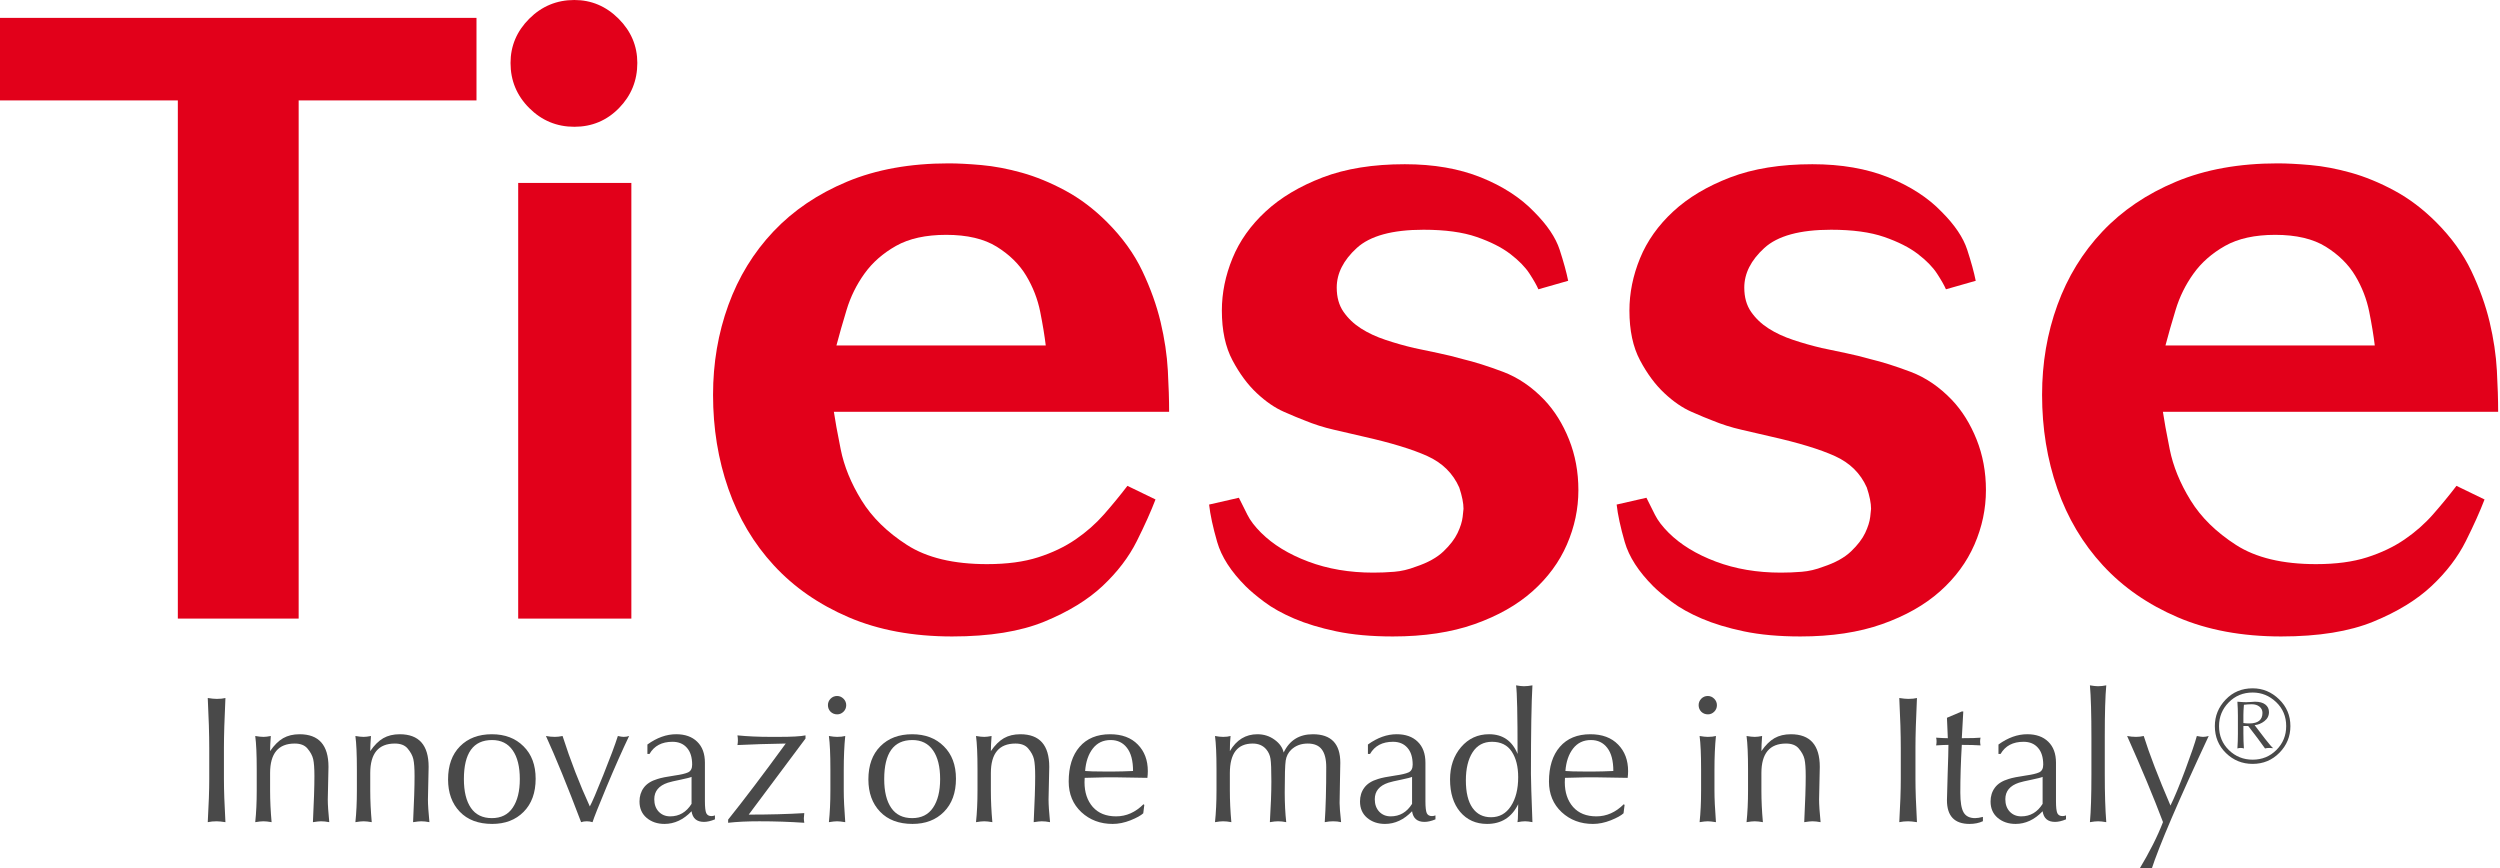
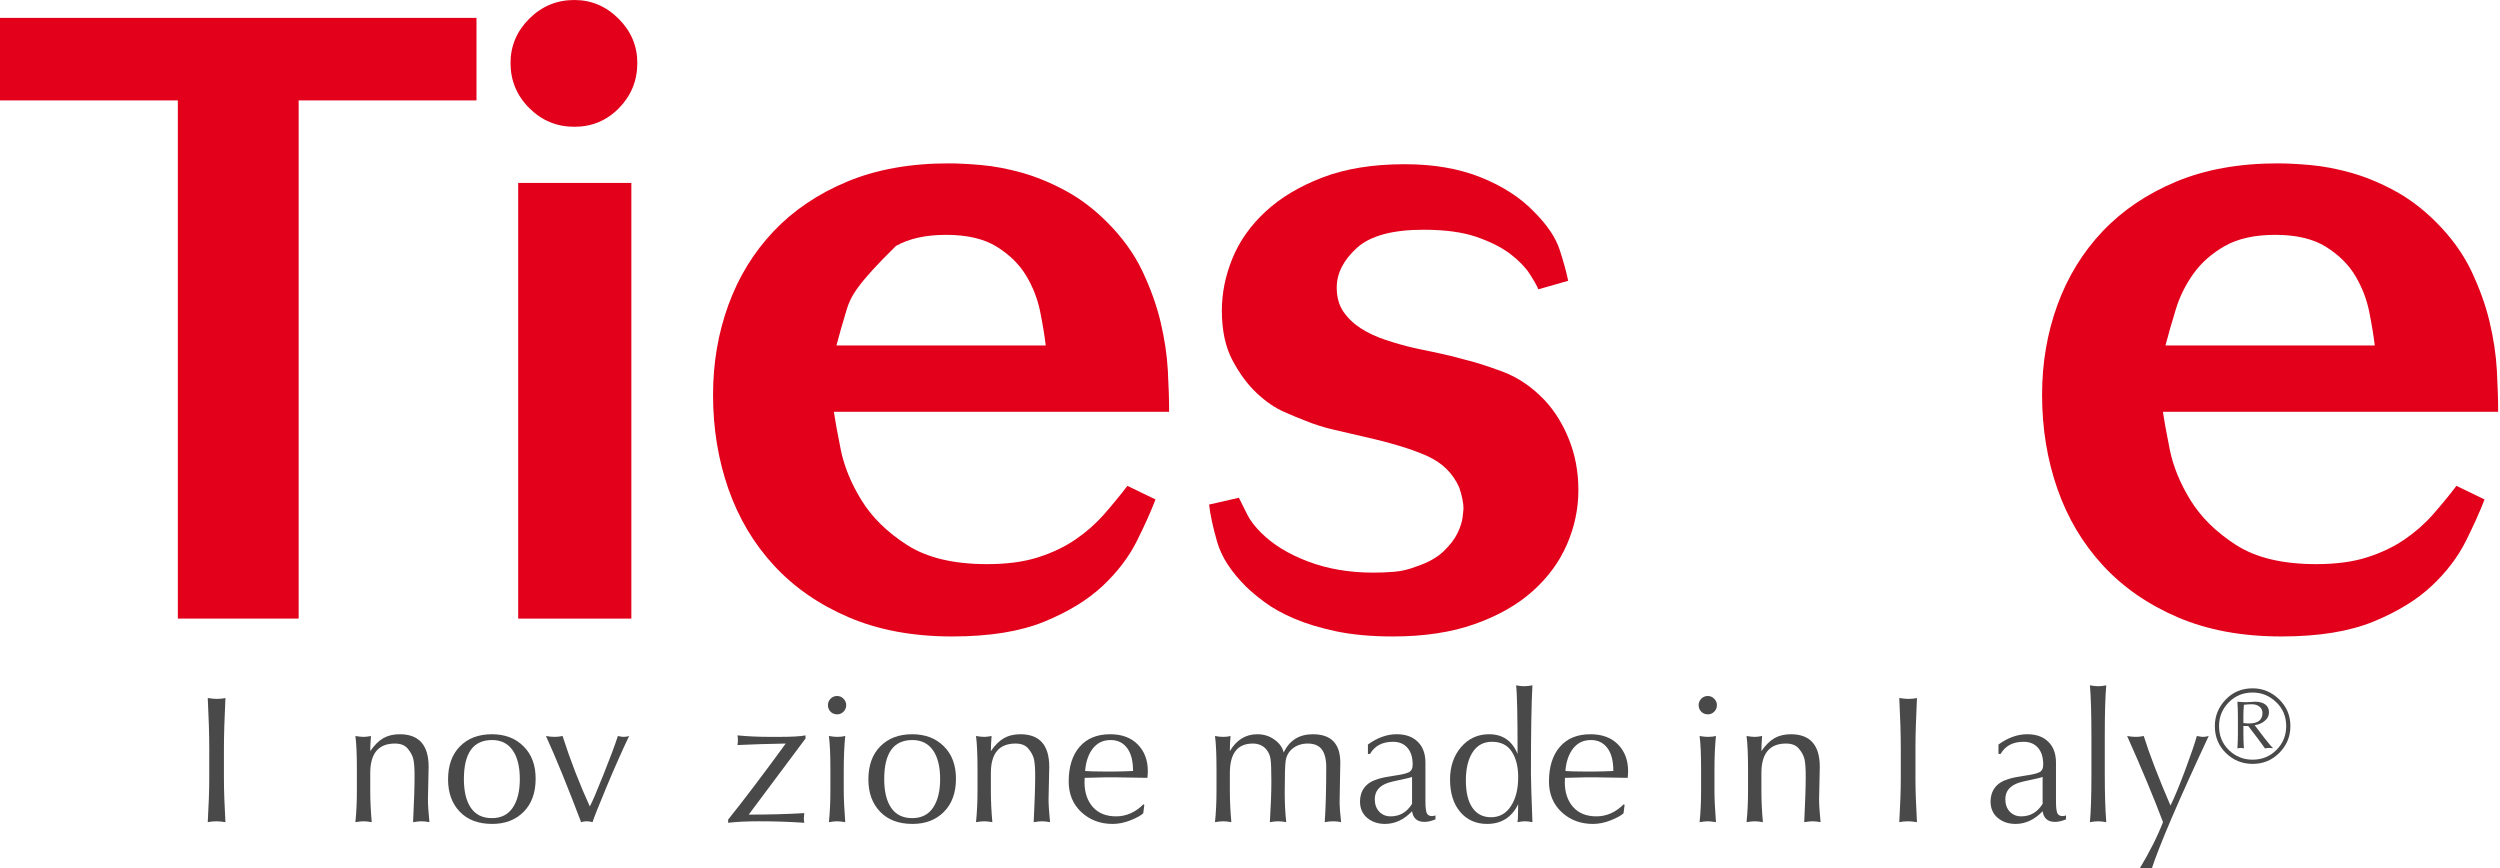
<svg xmlns="http://www.w3.org/2000/svg" width="285px" height="99px" viewBox="0 0 285 99" version="1.1">
  <title>TIESSE Library/01 Atoms/Identity/logo_tiesse</title>
  <g id="TIESSE-Library/01-Atoms/Identity/logo_tiesse" stroke="none" stroke-width="1" fill="none" fill-rule="evenodd">
    <polygon id="Fill-1" fill="#E2001A" points="5.68434189e-14 2.038 5.68434189e-14 11.447 20.273 11.447 20.273 70.519 34.047 70.519 34.047 11.447 54.32 11.447 54.32 2.038" />
    <g id="Group-31" transform="translate(23.684, 0)">
      <path d="M35.39,70.519 L48.291,70.519 L48.291,20.855 L35.39,20.855 L35.39,70.519 Z M36.651,12.319 C35.228,10.898 34.517,9.183 34.517,7.178 C34.517,5.238 35.228,3.557 36.651,2.134 C38.073,0.713 39.787,0 41.792,0 C43.732,0 45.413,0.713 46.836,2.134 C48.258,3.557 48.97,5.238 48.97,7.178 C48.97,9.183 48.274,10.898 46.885,12.319 C45.493,13.742 43.796,14.453 41.792,14.453 C39.787,14.453 38.073,13.742 36.651,12.319 L36.651,12.319 Z" id="Fill-2" fill="#E2001A" />
-       <path d="M95.531,39.382 C95.401,38.283 95.191,37.006 94.901,35.551 C94.61,34.096 94.076,32.722 93.3,31.428 C92.524,30.135 91.408,29.037 89.953,28.13 C88.498,27.225 86.573,26.772 84.182,26.772 C81.854,26.772 79.946,27.194 78.459,28.033 C76.97,28.874 75.775,29.924 74.87,31.186 C73.964,32.447 73.284,33.821 72.833,35.308 C72.38,36.797 71.992,38.154 71.669,39.382 L95.531,39.382 Z M108.044,56.939 C107.526,58.297 106.815,59.882 105.91,61.692 C105.004,63.503 103.711,65.2 102.03,66.784 C100.347,68.369 98.133,69.728 95.385,70.859 C92.636,71.988 89.129,72.556 84.861,72.556 C80.399,72.556 76.47,71.828 73.075,70.373 C69.68,68.918 66.834,66.946 64.539,64.456 C62.243,61.968 60.514,59.058 59.35,55.726 C58.186,52.397 57.604,48.824 57.604,45.008 C57.604,41.387 58.186,37.976 59.35,34.775 C60.514,31.574 62.226,28.778 64.491,26.384 C66.754,23.992 69.55,22.101 72.882,20.71 C76.211,19.32 80.074,18.624 84.473,18.624 C85.507,18.624 86.752,18.69 88.207,18.818 C89.662,18.948 91.198,19.239 92.815,19.691 C94.43,20.144 96.079,20.823 97.762,21.728 C99.443,22.634 101.027,23.83 102.515,25.317 C104.261,27.063 105.602,28.923 106.54,30.895 C107.477,32.868 108.173,34.808 108.626,36.715 C109.077,38.623 109.353,40.466 109.45,42.244 C109.548,44.023 109.596,45.59 109.596,46.948 L71.378,46.948 C71.507,47.855 71.766,49.276 72.154,51.216 C72.542,53.155 73.333,55.096 74.531,57.035 C75.726,58.976 77.455,60.673 79.72,62.128 C81.983,63.583 85.022,64.311 88.838,64.311 C91.101,64.311 93.041,64.053 94.658,63.534 C96.274,63.018 97.697,62.339 98.926,61.497 C100.154,60.658 101.237,59.703 102.176,58.636 C103.112,57.569 104.002,56.487 104.843,55.387 L108.044,56.939 Z" id="Fill-4" fill="#E2001A" />
+       <path d="M95.531,39.382 C95.401,38.283 95.191,37.006 94.901,35.551 C94.61,34.096 94.076,32.722 93.3,31.428 C92.524,30.135 91.408,29.037 89.953,28.13 C88.498,27.225 86.573,26.772 84.182,26.772 C81.854,26.772 79.946,27.194 78.459,28.033 C73.964,32.447 73.284,33.821 72.833,35.308 C72.38,36.797 71.992,38.154 71.669,39.382 L95.531,39.382 Z M108.044,56.939 C107.526,58.297 106.815,59.882 105.91,61.692 C105.004,63.503 103.711,65.2 102.03,66.784 C100.347,68.369 98.133,69.728 95.385,70.859 C92.636,71.988 89.129,72.556 84.861,72.556 C80.399,72.556 76.47,71.828 73.075,70.373 C69.68,68.918 66.834,66.946 64.539,64.456 C62.243,61.968 60.514,59.058 59.35,55.726 C58.186,52.397 57.604,48.824 57.604,45.008 C57.604,41.387 58.186,37.976 59.35,34.775 C60.514,31.574 62.226,28.778 64.491,26.384 C66.754,23.992 69.55,22.101 72.882,20.71 C76.211,19.32 80.074,18.624 84.473,18.624 C85.507,18.624 86.752,18.69 88.207,18.818 C89.662,18.948 91.198,19.239 92.815,19.691 C94.43,20.144 96.079,20.823 97.762,21.728 C99.443,22.634 101.027,23.83 102.515,25.317 C104.261,27.063 105.602,28.923 106.54,30.895 C107.477,32.868 108.173,34.808 108.626,36.715 C109.077,38.623 109.353,40.466 109.45,42.244 C109.548,44.023 109.596,45.59 109.596,46.948 L71.378,46.948 C71.507,47.855 71.766,49.276 72.154,51.216 C72.542,53.155 73.333,55.096 74.531,57.035 C75.726,58.976 77.455,60.673 79.72,62.128 C81.983,63.583 85.022,64.311 88.838,64.311 C91.101,64.311 93.041,64.053 94.658,63.534 C96.274,63.018 97.697,62.339 98.926,61.497 C100.154,60.658 101.237,59.703 102.176,58.636 C103.112,57.569 104.002,56.487 104.843,55.387 L108.044,56.939 Z" id="Fill-4" fill="#E2001A" />
      <path d="M117.548,56.744 C117.871,57.391 118.194,58.039 118.518,58.684 C118.841,59.332 119.358,60.011 120.07,60.722 C121.428,62.079 123.222,63.18 125.454,64.019 C127.685,64.86 130.158,65.28 132.875,65.28 C133.65,65.28 134.441,65.249 135.251,65.183 C136.058,65.12 136.883,64.926 137.724,64.601 C139.083,64.149 140.132,63.568 140.877,62.855 C141.62,62.144 142.153,61.449 142.477,60.77 C142.8,60.091 142.994,59.477 143.059,58.927 C143.123,58.378 143.156,58.07 143.156,58.006 C143.156,57.36 142.994,56.551 142.672,55.58 C141.959,53.965 140.747,52.767 139.034,51.992 C137.32,51.216 134.878,50.473 131.711,49.761 C130.61,49.503 129.495,49.244 128.364,48.985 C127.231,48.727 126.116,48.371 125.017,47.918 C124.499,47.724 123.723,47.401 122.689,46.948 C121.654,46.496 120.619,45.784 119.585,44.814 C118.55,43.844 117.629,42.599 116.821,41.079 C116.011,39.561 115.608,37.669 115.608,35.405 C115.608,33.401 116.011,31.413 116.821,29.439 C117.629,27.468 118.889,25.69 120.604,24.104 C122.316,22.52 124.484,21.228 127.103,20.224 C129.721,19.223 132.84,18.721 136.464,18.721 C139.761,18.721 142.655,19.223 145.145,20.224 C147.633,21.228 149.655,22.537 151.208,24.153 C152.694,25.641 153.664,27.079 154.117,28.47 C154.569,29.861 154.893,31.04 155.088,32.01 L151.692,32.98 C151.499,32.528 151.159,31.93 150.673,31.185 C150.189,30.443 149.462,29.699 148.491,28.954 C147.521,28.212 146.244,27.565 144.66,27.015 C143.075,26.466 141.054,26.19 138.597,26.19 C135.04,26.19 132.502,26.886 130.983,28.275 C129.463,29.667 128.703,31.17 128.703,32.786 C128.703,33.886 128.961,34.808 129.479,35.551 C129.996,36.295 130.659,36.925 131.467,37.442 C132.276,37.96 133.214,38.397 134.281,38.751 C135.347,39.108 136.43,39.415 137.53,39.673 C138.435,39.867 139.356,40.061 140.295,40.255 C141.231,40.449 142.153,40.676 143.059,40.934 C144.418,41.258 145.953,41.743 147.667,42.389 C149.38,43.036 150.948,44.103 152.371,45.59 C153.535,46.819 154.472,48.323 155.184,50.1 C155.895,51.879 156.252,53.803 156.252,55.871 C156.252,58.006 155.815,60.076 154.942,62.079 C154.069,64.085 152.759,65.862 151.013,67.415 C149.267,68.967 147.068,70.212 144.418,71.149 C141.765,72.086 138.661,72.556 135.105,72.556 C132.647,72.556 130.498,72.361 128.655,71.973 C126.812,71.586 125.212,71.1 123.853,70.518 C122.495,69.936 121.363,69.306 120.459,68.627 C119.552,67.948 118.841,67.35 118.324,66.833 C116.642,65.151 115.56,63.471 115.075,61.788 C114.59,60.107 114.282,58.684 114.153,57.52 L117.548,56.744 Z" id="Fill-5" fill="#E2001A" />
-       <path d="M164.01,56.744 C164.332,57.391 164.656,58.039 164.98,58.684 C165.303,59.332 165.82,60.011 166.531,60.722 C167.89,62.079 169.684,63.18 171.915,64.019 C174.147,64.86 176.619,65.28 179.336,65.28 C180.112,65.28 180.903,65.249 181.712,65.183 C182.52,65.12 183.345,64.926 184.186,64.601 C185.544,64.149 186.594,63.568 187.338,62.855 C188.081,62.144 188.614,61.449 188.939,60.77 C189.262,60.091 189.455,59.477 189.521,58.927 C189.584,58.378 189.617,58.07 189.617,58.006 C189.617,57.36 189.455,56.551 189.133,55.58 C188.42,53.965 187.208,52.767 185.495,51.992 C183.781,51.216 181.339,50.473 178.172,49.761 C177.072,49.503 175.956,49.244 174.825,48.985 C173.693,48.727 172.577,48.371 171.479,47.918 C170.96,47.724 170.185,47.401 169.151,46.948 C168.115,46.496 167.08,45.784 166.047,44.814 C165.012,43.844 164.09,42.599 163.282,41.079 C162.473,39.561 162.07,37.669 162.07,35.405 C162.07,33.401 162.473,31.413 163.282,29.439 C164.09,27.468 165.351,25.69 167.066,24.104 C168.778,22.52 170.946,21.228 173.565,20.224 C176.183,19.223 179.302,18.721 182.925,18.721 C186.223,18.721 189.116,19.223 191.607,20.224 C194.095,21.228 196.116,22.537 197.669,24.153 C199.156,25.641 200.125,27.079 200.578,28.47 C201.031,29.861 201.355,31.04 201.549,32.01 L198.154,32.98 C197.96,32.528 197.62,31.93 197.135,31.185 C196.651,30.443 195.923,29.699 194.952,28.954 C193.983,28.212 192.705,27.565 191.121,27.015 C189.536,26.466 187.516,26.19 185.059,26.19 C181.501,26.19 178.963,26.886 177.445,28.275 C175.924,29.667 175.164,31.17 175.164,32.786 C175.164,33.886 175.422,34.808 175.941,35.551 C176.457,36.295 177.12,36.925 177.929,37.442 C178.738,37.96 179.675,38.397 180.742,38.751 C181.809,39.108 182.892,39.415 183.991,39.673 C184.897,39.867 185.818,40.061 186.756,40.255 C187.693,40.449 188.614,40.676 189.521,40.934 C190.879,41.258 192.414,41.743 194.128,42.389 C195.841,43.036 197.409,44.103 198.832,45.59 C199.996,46.819 200.934,48.323 201.646,50.1 C202.357,51.879 202.713,53.803 202.713,55.871 C202.713,58.006 202.277,60.076 201.404,62.079 C200.531,64.085 199.221,65.862 197.475,67.415 C195.729,68.967 193.53,70.212 190.879,71.149 C188.227,72.086 185.122,72.556 181.567,72.556 C179.109,72.556 176.959,72.361 175.116,71.973 C173.274,71.586 171.673,71.1 170.315,70.518 C168.956,69.936 167.824,69.306 166.92,68.627 C166.013,67.948 165.303,67.35 164.785,66.833 C163.104,65.151 162.022,63.471 161.536,61.788 C161.051,60.107 160.743,58.684 160.614,57.52 L164.01,56.744 Z" id="Fill-6" fill="#E2001A" />
      <path d="M247.04,39.382 C246.91,38.283 246.701,37.006 246.41,35.551 C246.119,34.096 245.585,32.722 244.81,31.428 C244.033,30.135 242.918,29.037 241.463,28.13 C240.008,27.225 238.083,26.772 235.691,26.772 C233.363,26.772 231.455,27.194 229.969,28.033 C228.48,28.874 227.284,29.924 226.38,31.186 C225.473,32.447 224.794,33.821 224.343,35.308 C223.89,36.797 223.501,38.154 223.179,39.382 L247.04,39.382 Z M259.554,56.939 C259.035,58.297 258.324,59.882 257.419,61.692 C256.513,63.503 255.221,65.2 253.539,66.784 C251.857,68.369 249.643,69.728 246.894,70.859 C244.145,71.988 240.639,72.556 236.37,72.556 C231.908,72.556 227.979,71.828 224.585,70.373 C221.189,68.918 218.344,66.946 216.049,64.456 C213.753,61.968 212.023,59.058 210.859,55.726 C209.695,52.397 209.113,48.824 209.113,45.008 C209.113,41.387 209.695,37.976 210.859,34.775 C212.023,31.574 213.736,28.778 216,26.384 C218.264,23.992 221.06,22.101 224.391,20.71 C227.721,19.32 231.584,18.624 235.982,18.624 C237.016,18.624 238.262,18.69 239.717,18.818 C241.172,18.948 242.707,19.239 244.324,19.691 C245.94,20.144 247.589,20.823 249.271,21.728 C250.952,22.634 252.536,23.83 254.024,25.317 C255.77,27.063 257.111,28.923 258.05,30.895 C258.986,32.868 259.683,34.808 260.136,36.715 C260.587,38.623 260.863,40.466 260.96,42.244 C261.057,44.023 261.105,45.59 261.105,46.948 L222.888,46.948 C223.017,47.855 223.275,49.276 223.663,51.216 C224.052,53.155 224.843,55.096 226.04,57.035 C227.235,58.976 228.965,60.673 231.229,62.128 C233.492,63.583 236.531,64.311 240.348,64.311 C242.61,64.311 244.55,64.053 246.167,63.534 C247.783,63.018 249.206,62.339 250.436,61.497 C251.663,60.658 252.747,59.703 253.685,58.636 C254.621,57.569 255.512,56.487 256.353,55.387 L259.554,56.939 Z" id="Fill-7" fill="#E2001A" />
      <path d="M0,93.727 C0.114,91.729 0.17,90.088 0.17,88.805 L0.17,85.317 C0.17,83.726 0.114,81.812 0,79.573 C0.421,79.64 0.765,79.673 1.033,79.673 C1.427,79.673 1.754,79.64 2.015,79.573 C1.901,82.005 1.844,83.883 1.844,85.206 L1.844,88.805 C1.844,90.062 1.901,91.702 2.015,93.727 C1.587,93.66 1.25,93.627 1.002,93.627 C0.655,93.627 0.321,93.66 0,93.727" id="Fill-8" fill="#494949" />
-       <path d="M5.413,93.727 C5.527,92.658 5.583,91.455 5.583,90.118 L5.583,87.692 C5.583,86.008 5.527,84.745 5.413,83.903 C5.787,83.97 6.101,84.004 6.355,84.004 C6.576,84.004 6.853,83.97 7.187,83.903 C7.134,84.618 7.107,85.193 7.107,85.627 C7.575,84.946 8.069,84.455 8.591,84.154 C9.119,83.853 9.743,83.703 10.465,83.703 C12.664,83.703 13.763,84.943 13.763,87.422 C13.763,87.716 13.75,88.337 13.723,89.286 C13.696,90.228 13.683,90.847 13.683,91.141 C13.683,91.729 13.74,92.591 13.853,93.727 C13.506,93.66 13.192,93.627 12.911,93.627 C12.731,93.627 12.423,93.66 11.989,93.727 C12.102,91.421 12.159,89.671 12.159,88.474 C12.159,87.592 12.112,86.947 12.019,86.54 C11.925,86.132 11.701,85.721 11.347,85.307 C11.033,84.946 10.555,84.765 9.914,84.765 C8.043,84.765 7.107,85.888 7.107,88.134 L7.107,90.118 C7.107,91.275 7.164,92.477 7.278,93.727 C6.903,93.66 6.592,93.627 6.345,93.627 C6.118,93.627 5.807,93.66 5.413,93.727" id="Fill-9" fill="#494949" />
      <path d="M16.831,93.727 C16.945,92.658 17,91.455 17,90.118 L17,87.692 C17,86.008 16.945,84.745 16.831,83.903 C17.204,83.97 17.518,84.004 17.773,84.004 C17.994,84.004 18.27,83.97 18.605,83.903 C18.552,84.618 18.524,85.193 18.524,85.627 C18.992,84.946 19.486,84.455 20.009,84.154 C20.537,83.853 21.16,83.703 21.883,83.703 C24.081,83.703 25.18,84.943 25.18,87.422 C25.18,87.716 25.168,88.337 25.14,89.286 C25.113,90.228 25.101,90.847 25.101,91.141 C25.101,91.729 25.157,92.591 25.27,93.727 C24.924,93.66 24.61,93.627 24.328,93.627 C24.148,93.627 23.84,93.66 23.407,93.727 C23.52,91.421 23.576,89.671 23.576,88.474 C23.576,87.592 23.529,86.947 23.436,86.54 C23.343,86.132 23.119,85.721 22.765,85.307 C22.451,84.946 21.973,84.765 21.331,84.765 C19.46,84.765 18.524,85.888 18.524,88.134 L18.524,90.118 C18.524,91.275 18.581,92.477 18.695,93.727 C18.32,93.66 18.009,93.627 17.762,93.627 C17.535,93.627 17.224,93.66 16.831,93.727" id="Fill-10" fill="#494949" />
      <path d="M29.2,88.815 C29.2,90.232 29.467,91.328 30.002,92.103 C30.536,92.878 31.332,93.266 32.387,93.266 C33.437,93.266 34.229,92.872 34.763,92.083 C35.305,91.288 35.575,90.198 35.575,88.815 C35.575,87.405 35.305,86.312 34.763,85.537 C34.222,84.755 33.437,84.364 32.408,84.364 C30.269,84.364 29.2,85.848 29.2,88.815 M27.396,88.855 C27.396,87.251 27.85,85.992 28.759,85.076 C29.668,84.16 30.877,83.703 32.387,83.703 C33.878,83.703 35.081,84.16 35.996,85.076 C36.918,85.985 37.38,87.218 37.38,88.775 C37.38,90.372 36.922,91.632 36.006,92.554 C35.097,93.47 33.905,93.927 32.428,93.927 C30.85,93.927 29.617,93.463 28.729,92.534 C27.84,91.605 27.396,90.379 27.396,88.855" id="Fill-11" fill="#494949" />
      <path d="M38.553,83.903 C38.894,83.97 39.235,84.003 39.576,84.003 C39.843,84.003 40.134,83.97 40.448,83.903 C41.35,86.71 42.386,89.386 43.555,91.932 C43.802,91.498 44.317,90.298 45.099,88.334 C45.887,86.369 46.439,84.892 46.753,83.903 C47.04,83.97 47.261,84.003 47.414,84.003 C47.635,84.003 47.842,83.97 48.036,83.903 C47.254,85.54 46.398,87.468 45.47,89.687 C44.548,91.899 44.013,93.245 43.866,93.727 C43.632,93.66 43.415,93.626 43.214,93.626 C42.98,93.626 42.763,93.66 42.563,93.727 C40.992,89.583 39.656,86.309 38.553,83.903" id="Fill-12" fill="#494949" />
-       <path d="M55.153,88.564 C55.019,88.631 54.602,88.738 53.9,88.885 C53.205,89.025 52.724,89.139 52.456,89.226 C51.42,89.566 50.903,90.195 50.903,91.11 C50.903,91.692 51.069,92.163 51.404,92.524 C51.745,92.884 52.182,93.065 52.717,93.065 C53.745,93.065 54.557,92.591 55.153,91.641 L55.153,88.564 Z M50.12,85.948 L50.12,84.875 C51.203,84.093 52.295,83.702 53.398,83.702 C54.414,83.702 55.212,83.986 55.794,84.554 C56.383,85.122 56.676,85.921 56.676,86.95 L56.676,89.165 L56.676,91.351 C56.676,92.012 56.727,92.46 56.827,92.694 C56.934,92.921 57.133,93.035 57.428,93.035 C57.554,93.035 57.685,93.008 57.819,92.954 L57.819,93.406 C57.352,93.6 56.934,93.696 56.566,93.696 C55.745,93.696 55.273,93.292 55.153,92.483 C54.23,93.446 53.202,93.927 52.066,93.927 C51.257,93.927 50.578,93.696 50.031,93.235 C49.489,92.774 49.218,92.153 49.218,91.371 C49.218,90.763 49.382,90.238 49.709,89.797 C50.036,89.349 50.559,89.018 51.273,88.805 C51.681,88.671 52.346,88.537 53.267,88.404 C53.943,88.31 54.438,88.193 54.752,88.053 C55.066,87.906 55.222,87.612 55.222,87.171 C55.222,86.335 55.023,85.694 54.621,85.246 C54.227,84.792 53.679,84.564 52.977,84.564 C51.767,84.564 50.895,85.025 50.361,85.948 L50.12,85.948 Z" id="Fill-13" fill="#494949" />
      <path d="M59.323,93.436 C61.148,91.157 63.336,88.267 65.889,84.765 C63.851,84.799 62.016,84.855 60.386,84.936 C60.419,84.755 60.436,84.581 60.436,84.414 C60.436,84.207 60.419,84.013 60.386,83.833 C61.549,83.947 62.801,84.003 64.145,84.003 L65.087,84.003 C66.584,84.003 67.603,83.947 68.144,83.833 L68.144,84.194 L61.669,92.865 C64.028,92.865 66.139,92.808 68.004,92.694 C67.97,92.962 67.954,93.159 67.954,93.286 C67.954,93.406 67.97,93.577 68.004,93.797 C66.32,93.683 64.612,93.627 62.882,93.627 C61.505,93.627 60.319,93.683 59.323,93.797 L59.323,93.436 Z" id="Fill-14" fill="#494949" />
      <path d="M70.81,93.727 C70.923,92.658 70.98,91.455 70.98,90.118 L70.98,87.692 C70.98,86.008 70.923,84.745 70.81,83.903 C71.191,83.97 71.502,84.004 71.742,84.004 C72.11,84.004 72.42,83.97 72.674,83.903 C72.561,84.993 72.504,86.289 72.504,87.793 L72.504,90.118 C72.504,91.034 72.561,92.237 72.674,93.727 C72.253,93.66 71.943,93.627 71.742,93.627 C71.535,93.627 71.224,93.66 70.81,93.727 M70.7,80.385 C70.7,80.104 70.8,79.86 71,79.653 C71.207,79.446 71.455,79.342 71.742,79.342 C72.023,79.342 72.267,79.446 72.474,79.653 C72.681,79.86 72.785,80.108 72.785,80.395 C72.785,80.682 72.681,80.93 72.474,81.137 C72.267,81.337 72.029,81.437 71.762,81.437 C71.461,81.437 71.207,81.337 71,81.137 C70.8,80.93 70.7,80.679 70.7,80.385" id="Fill-15" fill="#494949" />
      <path d="M77.116,88.815 C77.116,90.232 77.383,91.328 77.918,92.103 C78.452,92.878 79.248,93.266 80.303,93.266 C81.353,93.266 82.145,92.872 82.679,92.083 C83.221,91.288 83.491,90.198 83.491,88.815 C83.491,87.405 83.221,86.312 82.679,85.537 C82.138,84.755 81.353,84.364 80.324,84.364 C78.185,84.364 77.116,85.848 77.116,88.815 M75.312,88.855 C75.312,87.251 75.766,85.992 76.675,85.076 C77.584,84.16 78.793,83.703 80.303,83.703 C81.794,83.703 82.997,84.16 83.912,85.076 C84.834,85.985 85.296,87.218 85.296,88.775 C85.296,90.372 84.838,91.632 83.922,92.554 C83.013,93.47 81.821,93.927 80.344,93.927 C78.766,93.927 77.533,93.463 76.645,92.534 C75.756,91.605 75.312,90.379 75.312,88.855" id="Fill-16" fill="#494949" />
      <path d="M87.581,93.727 C87.694,92.658 87.751,91.455 87.751,90.118 L87.751,87.692 C87.751,86.008 87.694,84.745 87.581,83.903 C87.955,83.97 88.269,84.004 88.523,84.004 C88.744,84.004 89.021,83.97 89.355,83.903 C89.302,84.618 89.275,85.193 89.275,85.627 C89.743,84.946 90.237,84.455 90.759,84.154 C91.286,83.853 91.911,83.703 92.633,83.703 C94.832,83.703 95.931,84.943 95.931,87.422 C95.931,87.716 95.918,88.337 95.891,89.286 C95.864,90.228 95.851,90.847 95.851,91.141 C95.851,91.729 95.908,92.591 96.021,93.727 C95.674,93.66 95.36,93.627 95.079,93.627 C94.899,93.627 94.591,93.66 94.157,93.727 C94.27,91.421 94.327,89.671 94.327,88.474 C94.327,87.592 94.28,86.947 94.187,86.54 C94.093,86.132 93.869,85.721 93.515,85.307 C93.201,84.946 92.723,84.765 92.082,84.765 C90.211,84.765 89.275,85.888 89.275,88.134 L89.275,90.118 C89.275,91.275 89.332,92.477 89.445,93.727 C89.071,93.66 88.76,93.627 88.513,93.627 C88.286,93.627 87.975,93.66 87.581,93.727" id="Fill-17" fill="#494949" />
      <path d="M100.021,87.893 C100.455,87.933 101.164,87.953 102.146,87.953 L102.758,87.953 L103.349,87.953 C103.877,87.953 104.589,87.933 105.484,87.893 C105.484,86.73 105.254,85.851 104.792,85.257 C104.338,84.662 103.717,84.364 102.928,84.364 C102.073,84.364 101.394,84.689 100.893,85.337 C100.392,85.985 100.101,86.837 100.021,87.893 M99.971,88.675 C99.957,88.929 99.951,89.096 99.951,89.176 C99.951,90.332 100.265,91.271 100.893,91.993 C101.528,92.708 102.413,93.065 103.55,93.065 C104.712,93.065 105.755,92.604 106.677,91.682 L106.767,91.762 L106.647,92.715 C106.373,92.969 105.888,93.236 105.193,93.516 C104.498,93.791 103.82,93.928 103.159,93.928 C101.748,93.928 100.559,93.48 99.59,92.584 C98.628,91.682 98.147,90.519 98.147,89.096 C98.147,87.412 98.561,86.092 99.39,85.136 C100.218,84.181 101.377,83.703 102.868,83.703 C104.211,83.703 105.264,84.094 106.025,84.876 C106.787,85.651 107.168,86.663 107.168,87.913 C107.168,88.154 107.151,88.408 107.118,88.675 C105.046,88.635 103.837,88.615 103.489,88.615 L102.848,88.615 L102.387,88.615 C102.032,88.615 101.227,88.635 99.971,88.675" id="Fill-18" fill="#494949" />
      <path d="M114.826,93.727 C114.939,92.638 114.997,91.435 114.997,90.118 L114.997,87.692 C114.997,86.008 114.939,84.745 114.826,83.903 C115.173,83.97 115.484,84.004 115.758,84.004 C116.086,84.004 116.366,83.97 116.6,83.903 C116.547,84.364 116.52,84.939 116.52,85.627 C117.275,84.344 118.321,83.703 119.658,83.703 C120.393,83.703 121.044,83.91 121.612,84.324 C122.18,84.732 122.528,85.22 122.655,85.788 C123.316,84.398 124.426,83.703 125.983,83.703 C128.068,83.703 129.111,84.785 129.111,86.951 C129.111,87.385 129.097,88.123 129.07,89.166 C129.044,90.209 129.03,91.004 129.03,91.552 C129.03,91.953 129.087,92.678 129.201,93.727 C128.927,93.66 128.619,93.627 128.278,93.627 C127.991,93.627 127.677,93.66 127.336,93.727 C127.45,92.05 127.507,89.961 127.507,87.462 C127.507,86.546 127.336,85.868 126.995,85.427 C126.661,84.986 126.13,84.765 125.401,84.765 C124.64,84.765 124.011,84.999 123.517,85.467 C123.169,85.801 122.959,86.216 122.885,86.71 C122.812,87.198 122.775,88.404 122.775,90.329 C122.775,91.572 122.832,92.705 122.946,93.727 C122.618,93.66 122.307,93.627 122.013,93.627 C121.773,93.627 121.462,93.66 121.081,93.727 C121.195,91.842 121.252,90.292 121.252,89.076 C121.252,87.753 121.218,86.894 121.151,86.5 C121.091,86.099 120.931,85.741 120.67,85.427 C120.296,84.986 119.781,84.765 119.126,84.765 C117.389,84.765 116.52,85.888 116.52,88.134 L116.52,90.118 C116.52,91.308 116.577,92.511 116.691,93.727 C116.356,93.66 116.039,93.627 115.738,93.627 C115.511,93.627 115.207,93.66 114.826,93.727" id="Fill-19" fill="#494949" />
      <path d="M137.291,88.564 C137.157,88.631 136.74,88.738 136.038,88.885 C135.343,89.025 134.862,89.139 134.595,89.226 C133.559,89.566 133.041,90.195 133.041,91.11 C133.041,91.692 133.208,92.163 133.542,92.524 C133.883,92.884 134.321,93.065 134.855,93.065 C135.884,93.065 136.696,92.591 137.291,91.641 L137.291,88.564 Z M132.259,85.948 L132.259,84.875 C133.342,84.093 134.434,83.702 135.537,83.702 C136.553,83.702 137.351,83.986 137.933,84.554 C138.521,85.122 138.815,85.921 138.815,86.95 L138.815,89.165 L138.815,91.351 C138.815,92.012 138.865,92.46 138.965,92.694 C139.072,92.921 139.272,93.035 139.567,93.035 C139.693,93.035 139.824,93.008 139.958,92.954 L139.958,93.406 C139.49,93.6 139.072,93.696 138.705,93.696 C137.883,93.696 137.411,93.292 137.291,92.483 C136.369,93.446 135.34,93.927 134.204,93.927 C133.395,93.927 132.717,93.696 132.169,93.235 C131.627,92.774 131.357,92.153 131.357,91.371 C131.357,90.763 131.52,90.238 131.848,89.797 C132.175,89.349 132.697,89.018 133.412,88.805 C133.819,88.671 134.484,88.537 135.406,88.404 C136.081,88.31 136.576,88.193 136.89,88.053 C137.204,87.906 137.361,87.612 137.361,87.171 C137.361,86.335 137.161,85.694 136.76,85.246 C136.365,84.792 135.818,84.564 135.116,84.564 C133.906,84.564 133.034,85.025 132.5,85.948 L132.259,85.948 Z" id="Fill-20" fill="#494949" />
      <path d="M143.425,88.965 C143.425,90.335 143.676,91.378 144.177,92.093 C144.678,92.808 145.383,93.165 146.292,93.165 C147.254,93.165 148.009,92.744 148.557,91.902 C149.112,91.06 149.389,89.957 149.389,88.594 C149.389,87.398 149.145,86.429 148.658,85.687 C148.17,84.939 147.418,84.564 146.402,84.564 C145.44,84.564 144.701,84.965 144.187,85.767 C143.679,86.563 143.425,87.628 143.425,88.965 M149.149,78.129 C149.516,78.196 149.814,78.229 150.041,78.229 C150.328,78.229 150.653,78.196 151.013,78.129 C150.9,80.08 150.843,83.452 150.843,88.243 C150.843,88.918 150.9,90.746 151.013,93.726 C150.673,93.66 150.392,93.626 150.171,93.626 C149.951,93.626 149.663,93.66 149.309,93.726 C149.343,93.6 149.363,93.262 149.369,92.714 C149.383,92.159 149.389,91.815 149.389,91.682 C148.654,93.179 147.471,93.927 145.841,93.927 C144.571,93.927 143.549,93.469 142.774,92.554 C142.005,91.638 141.621,90.405 141.621,88.855 C141.621,87.385 142.038,86.158 142.874,85.176 C143.716,84.194 144.782,83.702 146.071,83.702 C147.622,83.702 148.704,84.451 149.319,85.948 C149.319,81.51 149.262,78.904 149.149,78.129" id="Fill-21" fill="#494949" />
      <path d="M154.773,87.893 C155.207,87.933 155.916,87.953 156.898,87.953 L157.51,87.953 L158.101,87.953 C158.629,87.953 159.34,87.933 160.236,87.893 C160.236,86.73 160.006,85.851 159.544,85.257 C159.09,84.662 158.468,84.364 157.68,84.364 C156.825,84.364 156.146,84.689 155.645,85.337 C155.144,85.985 154.853,86.837 154.773,87.893 M154.723,88.675 C154.709,88.929 154.703,89.096 154.703,89.176 C154.703,90.332 155.017,91.271 155.645,91.993 C156.28,92.708 157.165,93.065 158.301,93.065 C159.464,93.065 160.507,92.604 161.429,91.682 L161.519,91.762 L161.399,92.715 C161.125,92.969 160.64,93.236 159.945,93.516 C159.25,93.791 158.572,93.928 157.911,93.928 C156.5,93.928 155.311,93.48 154.342,92.584 C153.38,91.682 152.899,90.519 152.899,89.096 C152.899,87.412 153.313,86.092 154.142,85.136 C154.97,84.181 156.129,83.703 157.62,83.703 C158.963,83.703 160.016,84.094 160.777,84.876 C161.539,85.651 161.92,86.663 161.92,87.913 C161.92,88.154 161.903,88.408 161.87,88.675 C159.798,88.635 158.589,88.615 158.241,88.615 L157.6,88.615 L157.139,88.615 C156.784,88.615 155.979,88.635 154.723,88.675" id="Fill-22" fill="#494949" />
      <path d="M170.07,93.727 C170.183,92.658 170.24,91.455 170.24,90.118 L170.24,87.692 C170.24,86.008 170.183,84.745 170.07,83.903 C170.451,83.97 170.762,84.004 171.002,84.004 C171.37,84.004 171.68,83.97 171.934,83.903 C171.821,84.993 171.764,86.289 171.764,87.793 L171.764,90.118 C171.764,91.034 171.821,92.237 171.934,93.727 C171.513,93.66 171.203,93.627 171.002,93.627 C170.795,93.627 170.484,93.66 170.07,93.727 M169.96,80.385 C169.96,80.104 170.06,79.86 170.26,79.653 C170.467,79.446 170.715,79.342 171.002,79.342 C171.283,79.342 171.527,79.446 171.734,79.653 C171.941,79.86 172.045,80.108 172.045,80.395 C172.045,80.682 171.941,80.93 171.734,81.137 C171.527,81.337 171.289,81.437 171.022,81.437 C170.721,81.437 170.467,81.337 170.26,81.137 C170.06,80.93 169.96,80.679 169.96,80.385" id="Fill-23" fill="#494949" />
      <path d="M175.422,93.727 C175.535,92.658 175.592,91.455 175.592,90.118 L175.592,87.692 C175.592,86.008 175.535,84.745 175.422,83.903 C175.796,83.97 176.11,84.004 176.364,84.004 C176.585,84.004 176.862,83.97 177.196,83.903 C177.143,84.618 177.116,85.193 177.116,85.627 C177.584,84.946 178.078,84.455 178.6,84.154 C179.127,83.853 179.752,83.703 180.474,83.703 C182.673,83.703 183.772,84.943 183.772,87.422 C183.772,87.716 183.759,88.337 183.732,89.286 C183.705,90.228 183.692,90.847 183.692,91.141 C183.692,91.729 183.749,92.591 183.862,93.727 C183.515,93.66 183.201,93.627 182.92,93.627 C182.74,93.627 182.432,93.66 181.998,93.727 C182.111,91.421 182.168,89.671 182.168,88.474 C182.168,87.592 182.121,86.947 182.028,86.54 C181.934,86.132 181.71,85.721 181.356,85.307 C181.042,84.946 180.564,84.765 179.923,84.765 C178.052,84.765 177.116,85.888 177.116,88.134 L177.116,90.118 C177.116,91.275 177.173,92.477 177.286,93.727 C176.912,93.66 176.601,93.627 176.354,93.627 C176.127,93.627 175.816,93.66 175.422,93.727" id="Fill-24" fill="#494949" />
      <path d="M192.834,93.727 C192.948,91.729 193.005,90.088 193.005,88.805 L193.005,85.317 C193.005,83.726 192.948,81.812 192.834,79.573 C193.255,79.64 193.599,79.673 193.867,79.673 C194.261,79.673 194.588,79.64 194.849,79.573 C194.735,82.005 194.678,83.883 194.678,85.206 L194.678,88.805 C194.678,90.062 194.735,91.702 194.849,93.727 C194.421,93.66 194.084,93.627 193.836,93.627 C193.489,93.627 193.155,93.66 192.834,93.727" id="Fill-25" fill="#494949" />
-       <path d="M197.035,84.976 C197.067,84.842 197.084,84.685 197.084,84.505 C197.084,84.371 197.067,84.234 197.035,84.094 C197.63,84.134 198.073,84.154 198.368,84.154 L198.268,81.828 L199.962,81.107 L200.131,81.107 L199.962,84.154 C201.005,84.154 201.715,84.134 202.096,84.094 C202.064,84.268 202.047,84.408 202.047,84.515 C202.047,84.655 202.064,84.809 202.096,84.976 C201.529,84.936 200.816,84.916 199.962,84.916 C199.847,86.887 199.792,88.702 199.792,90.359 C199.792,91.442 199.917,92.197 200.172,92.624 C200.425,93.052 200.861,93.266 201.476,93.266 C201.715,93.266 202.012,93.219 202.368,93.126 L202.368,93.617 C201.927,93.824 201.418,93.928 200.844,93.928 C199.125,93.928 198.268,93.025 198.268,91.221 C198.268,90.994 198.294,90.028 198.347,88.324 C198.407,86.613 198.438,85.477 198.438,84.916 C198.09,84.916 197.623,84.936 197.035,84.976" id="Fill-26" fill="#494949" />
      <path d="M209.174,88.564 C209.04,88.631 208.623,88.738 207.921,88.885 C207.226,89.025 206.745,89.139 206.478,89.226 C205.442,89.566 204.924,90.195 204.924,91.11 C204.924,91.692 205.091,92.163 205.425,92.524 C205.766,92.884 206.204,93.065 206.738,93.065 C207.767,93.065 208.579,92.591 209.174,91.641 L209.174,88.564 Z M204.142,85.948 L204.142,84.875 C205.225,84.093 206.317,83.702 207.42,83.702 C208.436,83.702 209.234,83.986 209.816,84.554 C210.404,85.122 210.698,85.921 210.698,86.95 L210.698,89.165 L210.698,91.351 C210.698,92.012 210.748,92.46 210.848,92.694 C210.955,92.921 211.155,93.035 211.45,93.035 C211.576,93.035 211.707,93.008 211.841,92.954 L211.841,93.406 C211.373,93.6 210.955,93.696 210.588,93.696 C209.766,93.696 209.294,93.292 209.174,92.483 C208.252,93.446 207.223,93.927 206.087,93.927 C205.278,93.927 204.6,93.696 204.052,93.235 C203.51,92.774 203.24,92.153 203.24,91.371 C203.24,90.763 203.403,90.238 203.731,89.797 C204.058,89.349 204.58,89.018 205.295,88.805 C205.702,88.671 206.367,88.537 207.289,88.404 C207.964,88.31 208.459,88.193 208.773,88.053 C209.087,87.906 209.244,87.612 209.244,87.171 C209.244,86.335 209.044,85.694 208.643,85.246 C208.248,84.792 207.701,84.564 206.999,84.564 C205.789,84.564 204.917,85.025 204.383,85.948 L204.142,85.948 Z" id="Fill-27" fill="#494949" />
      <path d="M216.431,93.727 C216.043,93.66 215.733,93.627 215.499,93.627 C215.258,93.627 214.947,93.66 214.567,93.727 C214.68,92.471 214.737,90.663 214.737,88.304 L214.737,84.094 C214.737,81.421 214.68,79.433 214.567,78.129 C214.961,78.196 215.271,78.23 215.499,78.23 C215.786,78.23 216.097,78.196 216.431,78.129 C216.317,79.346 216.261,81.284 216.261,83.943 L216.261,88.244 C216.261,90.476 216.317,92.304 216.431,93.727" id="Fill-28" fill="#494949" />
      <path d="M218.807,83.903 C219.148,83.97 219.489,84.003 219.83,84.003 C220.11,84.003 220.401,83.97 220.702,83.903 C221.343,85.948 222.359,88.591 223.749,91.832 C224.19,90.95 224.748,89.607 225.423,87.802 C226.098,85.991 226.542,84.692 226.756,83.903 C227.084,83.97 227.318,84.003 227.458,84.003 C227.658,84.003 227.875,83.97 228.109,83.903 C224.648,91.308 222.466,96.4 221.564,99.18 C221.31,99.113 221.076,99.08 220.862,99.08 C220.655,99.08 220.414,99.113 220.14,99.18 C221.363,97.148 222.282,95.327 222.897,93.717 C221.828,90.883 220.464,87.612 218.807,83.903" id="Fill-29" fill="#494949" />
      <path d="M233.021,80.286 C232.706,80.286 232.405,80.306 232.121,80.344 C232.082,80.839 232.063,81.225 232.063,81.502 L232.063,82.425 C232.254,82.456 232.478,82.472 232.735,82.472 C233.736,82.472 234.237,82.07 234.237,81.268 C234.237,80.972 234.122,80.734 233.892,80.555 C233.666,80.376 233.376,80.286 233.021,80.286 M231.379,85.324 C231.418,84.763 231.437,84.207 231.437,83.658 L231.437,81.613 C231.437,81.052 231.418,80.512 231.379,79.994 C231.831,80.033 232.158,80.052 232.361,80.052 C232.536,80.052 232.737,80.043 232.963,80.023 C233.193,80.004 233.333,79.994 233.384,79.994 C233.898,79.994 234.291,80.101 234.564,80.315 C234.84,80.529 234.979,80.818 234.979,81.18 C234.979,81.597 234.806,81.94 234.459,82.209 C234.116,82.477 233.744,82.629 233.343,82.665 C233.709,83.152 234.11,83.678 234.546,84.242 C234.987,84.807 235.291,85.158 235.458,85.294 C235.31,85.275 235.162,85.265 235.014,85.265 C234.827,85.265 234.665,85.285 234.529,85.324 C234.026,84.607 233.387,83.754 232.612,82.764 L232.063,82.764 L232.063,83.605 C232.063,84.194 232.082,84.766 232.121,85.324 C232.004,85.285 231.885,85.265 231.765,85.265 C231.621,85.265 231.492,85.285 231.379,85.324 M229.287,82.776 C229.287,83.874 229.663,84.788 230.415,85.516 C231.166,86.241 232.067,86.603 233.115,86.603 C234.19,86.603 235.096,86.233 235.832,85.493 C236.572,84.749 236.942,83.843 236.942,82.776 C236.942,81.681 236.561,80.769 235.797,80.041 C235.033,79.312 234.139,78.948 233.115,78.948 C232.035,78.948 231.128,79.322 230.391,80.07 C229.655,80.818 229.287,81.72 229.287,82.776 M233.115,87.083 C231.934,87.083 230.921,86.672 230.076,85.85 C229.23,85.024 228.808,83.999 228.808,82.776 C228.808,81.622 229.217,80.617 230.035,79.76 C230.853,78.899 231.879,78.468 233.115,78.468 C234.268,78.468 235.273,78.885 236.13,79.719 C236.991,80.549 237.422,81.568 237.422,82.776 C237.422,83.956 237.005,84.969 236.171,85.814 C235.341,86.66 234.322,87.083 233.115,87.083" id="Fill-30" fill="#494949" />
    </g>
  </g>
</svg>